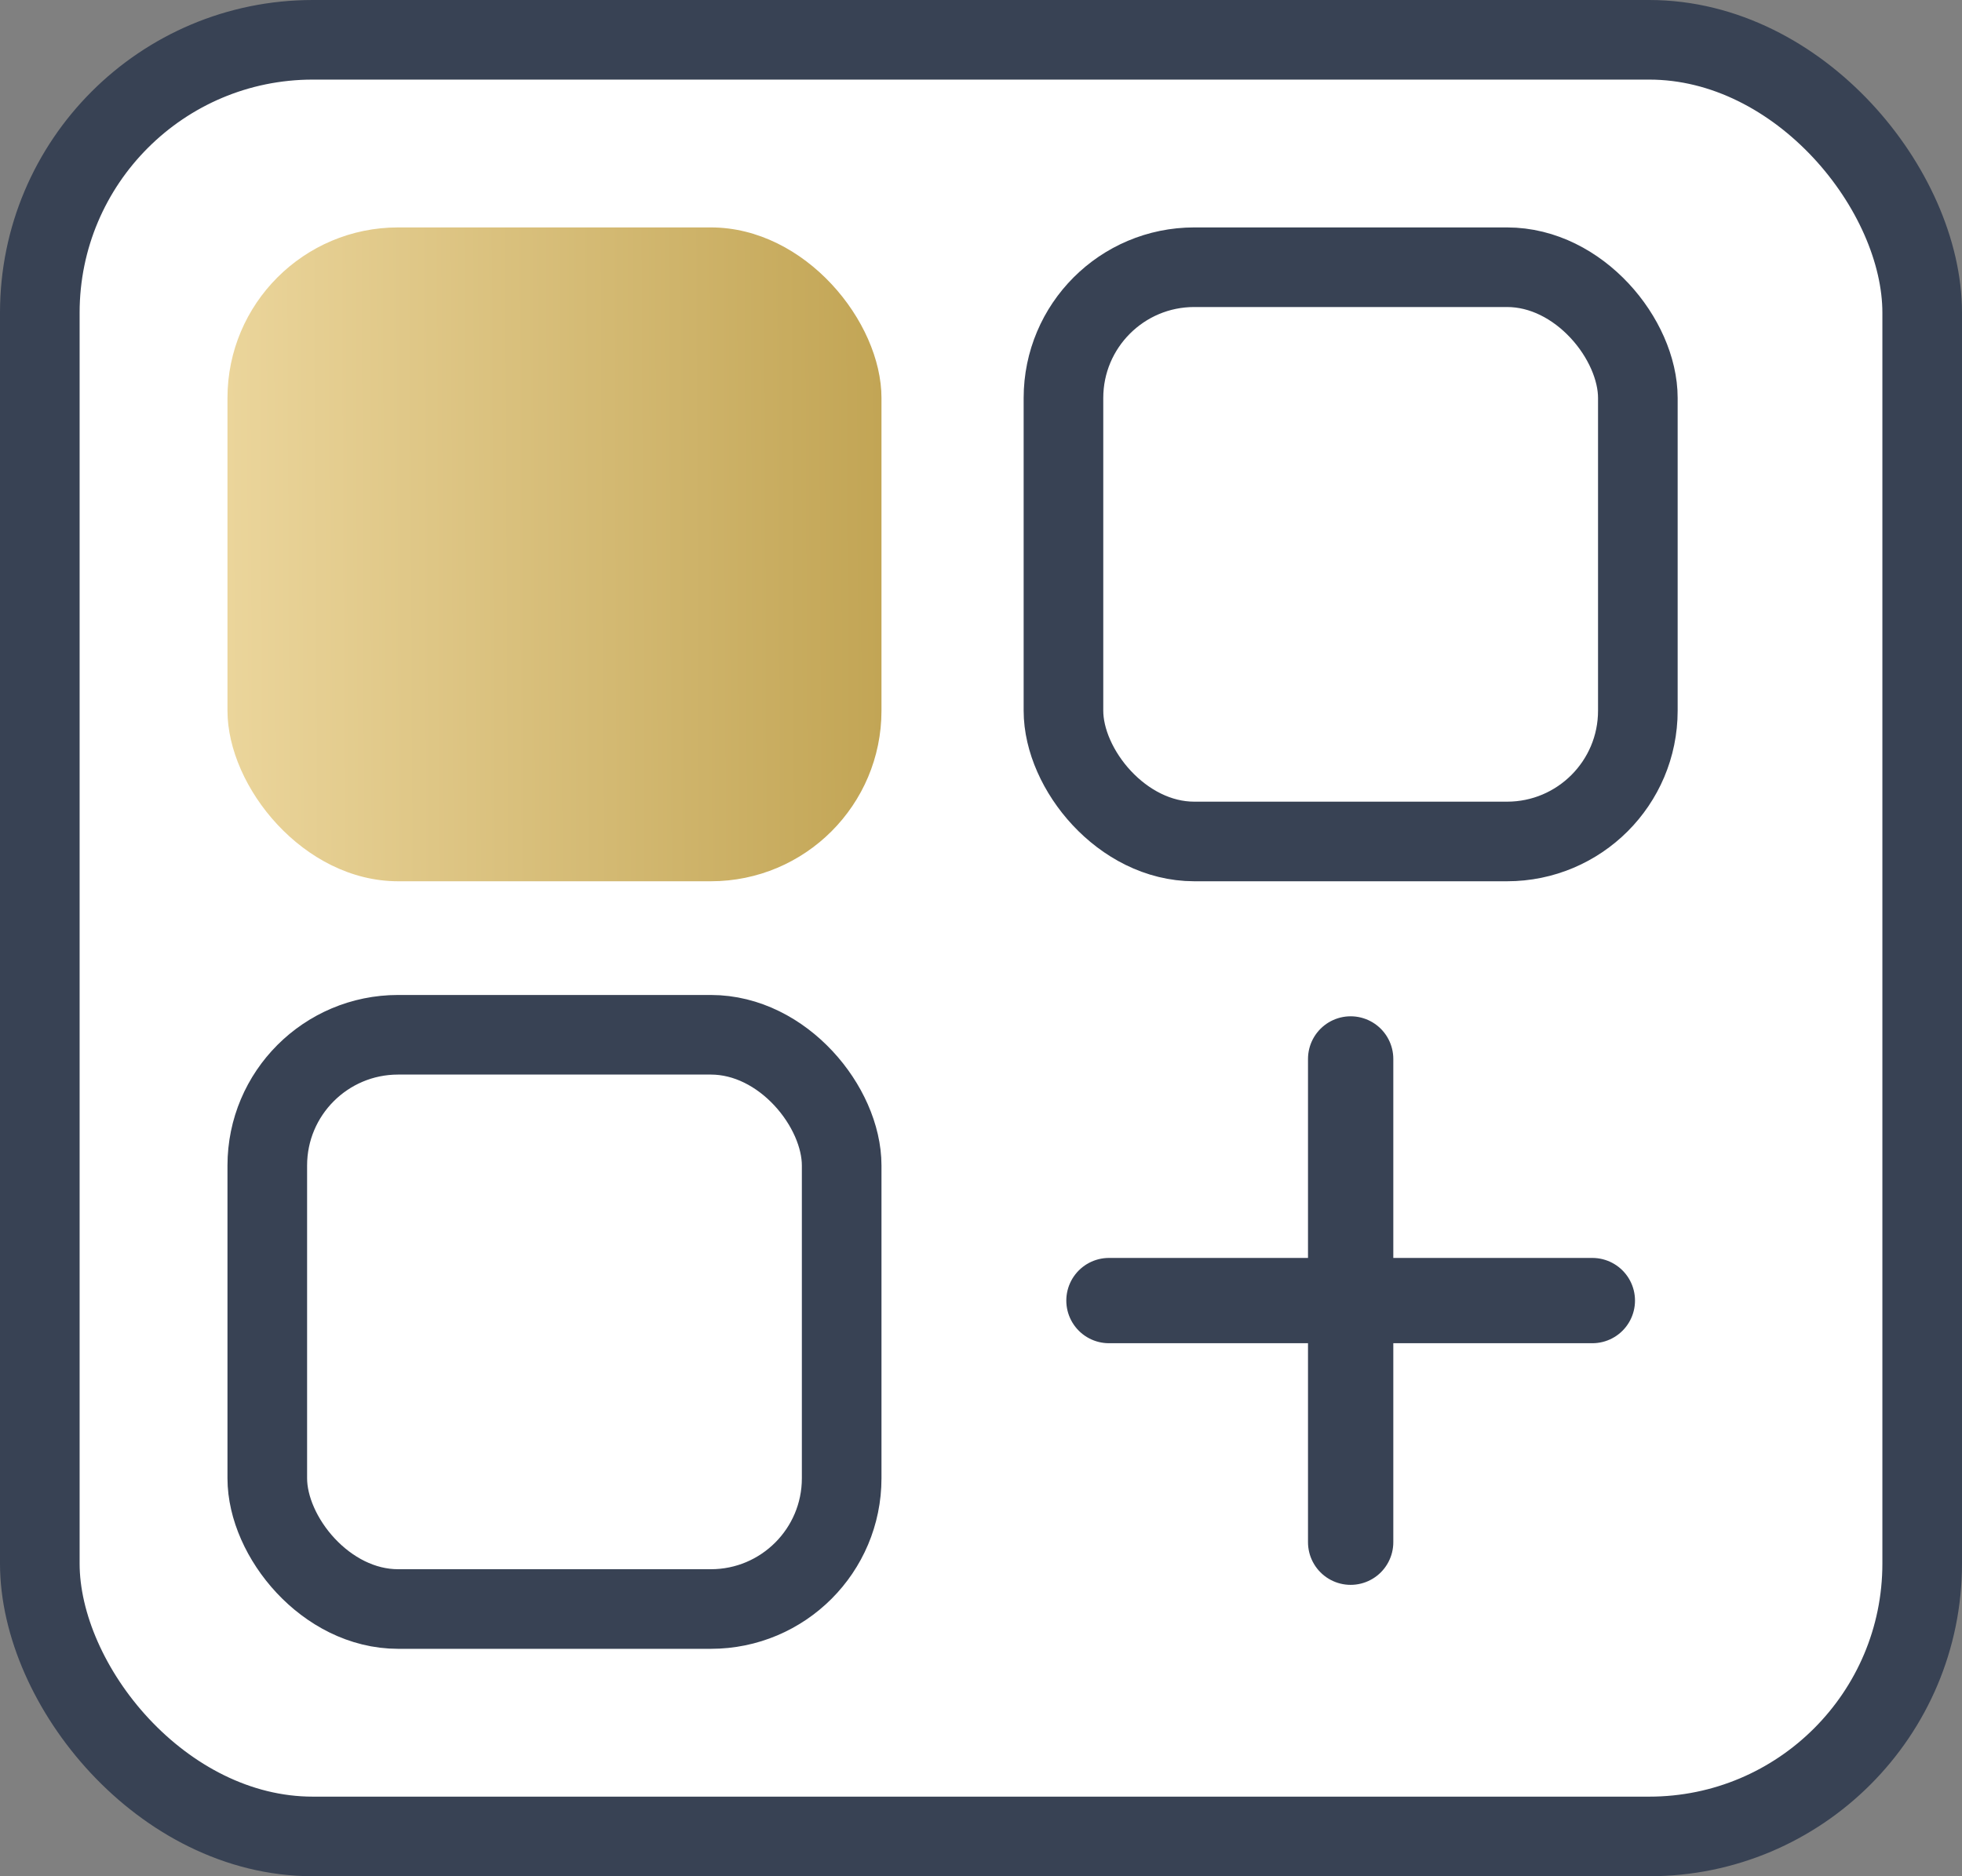
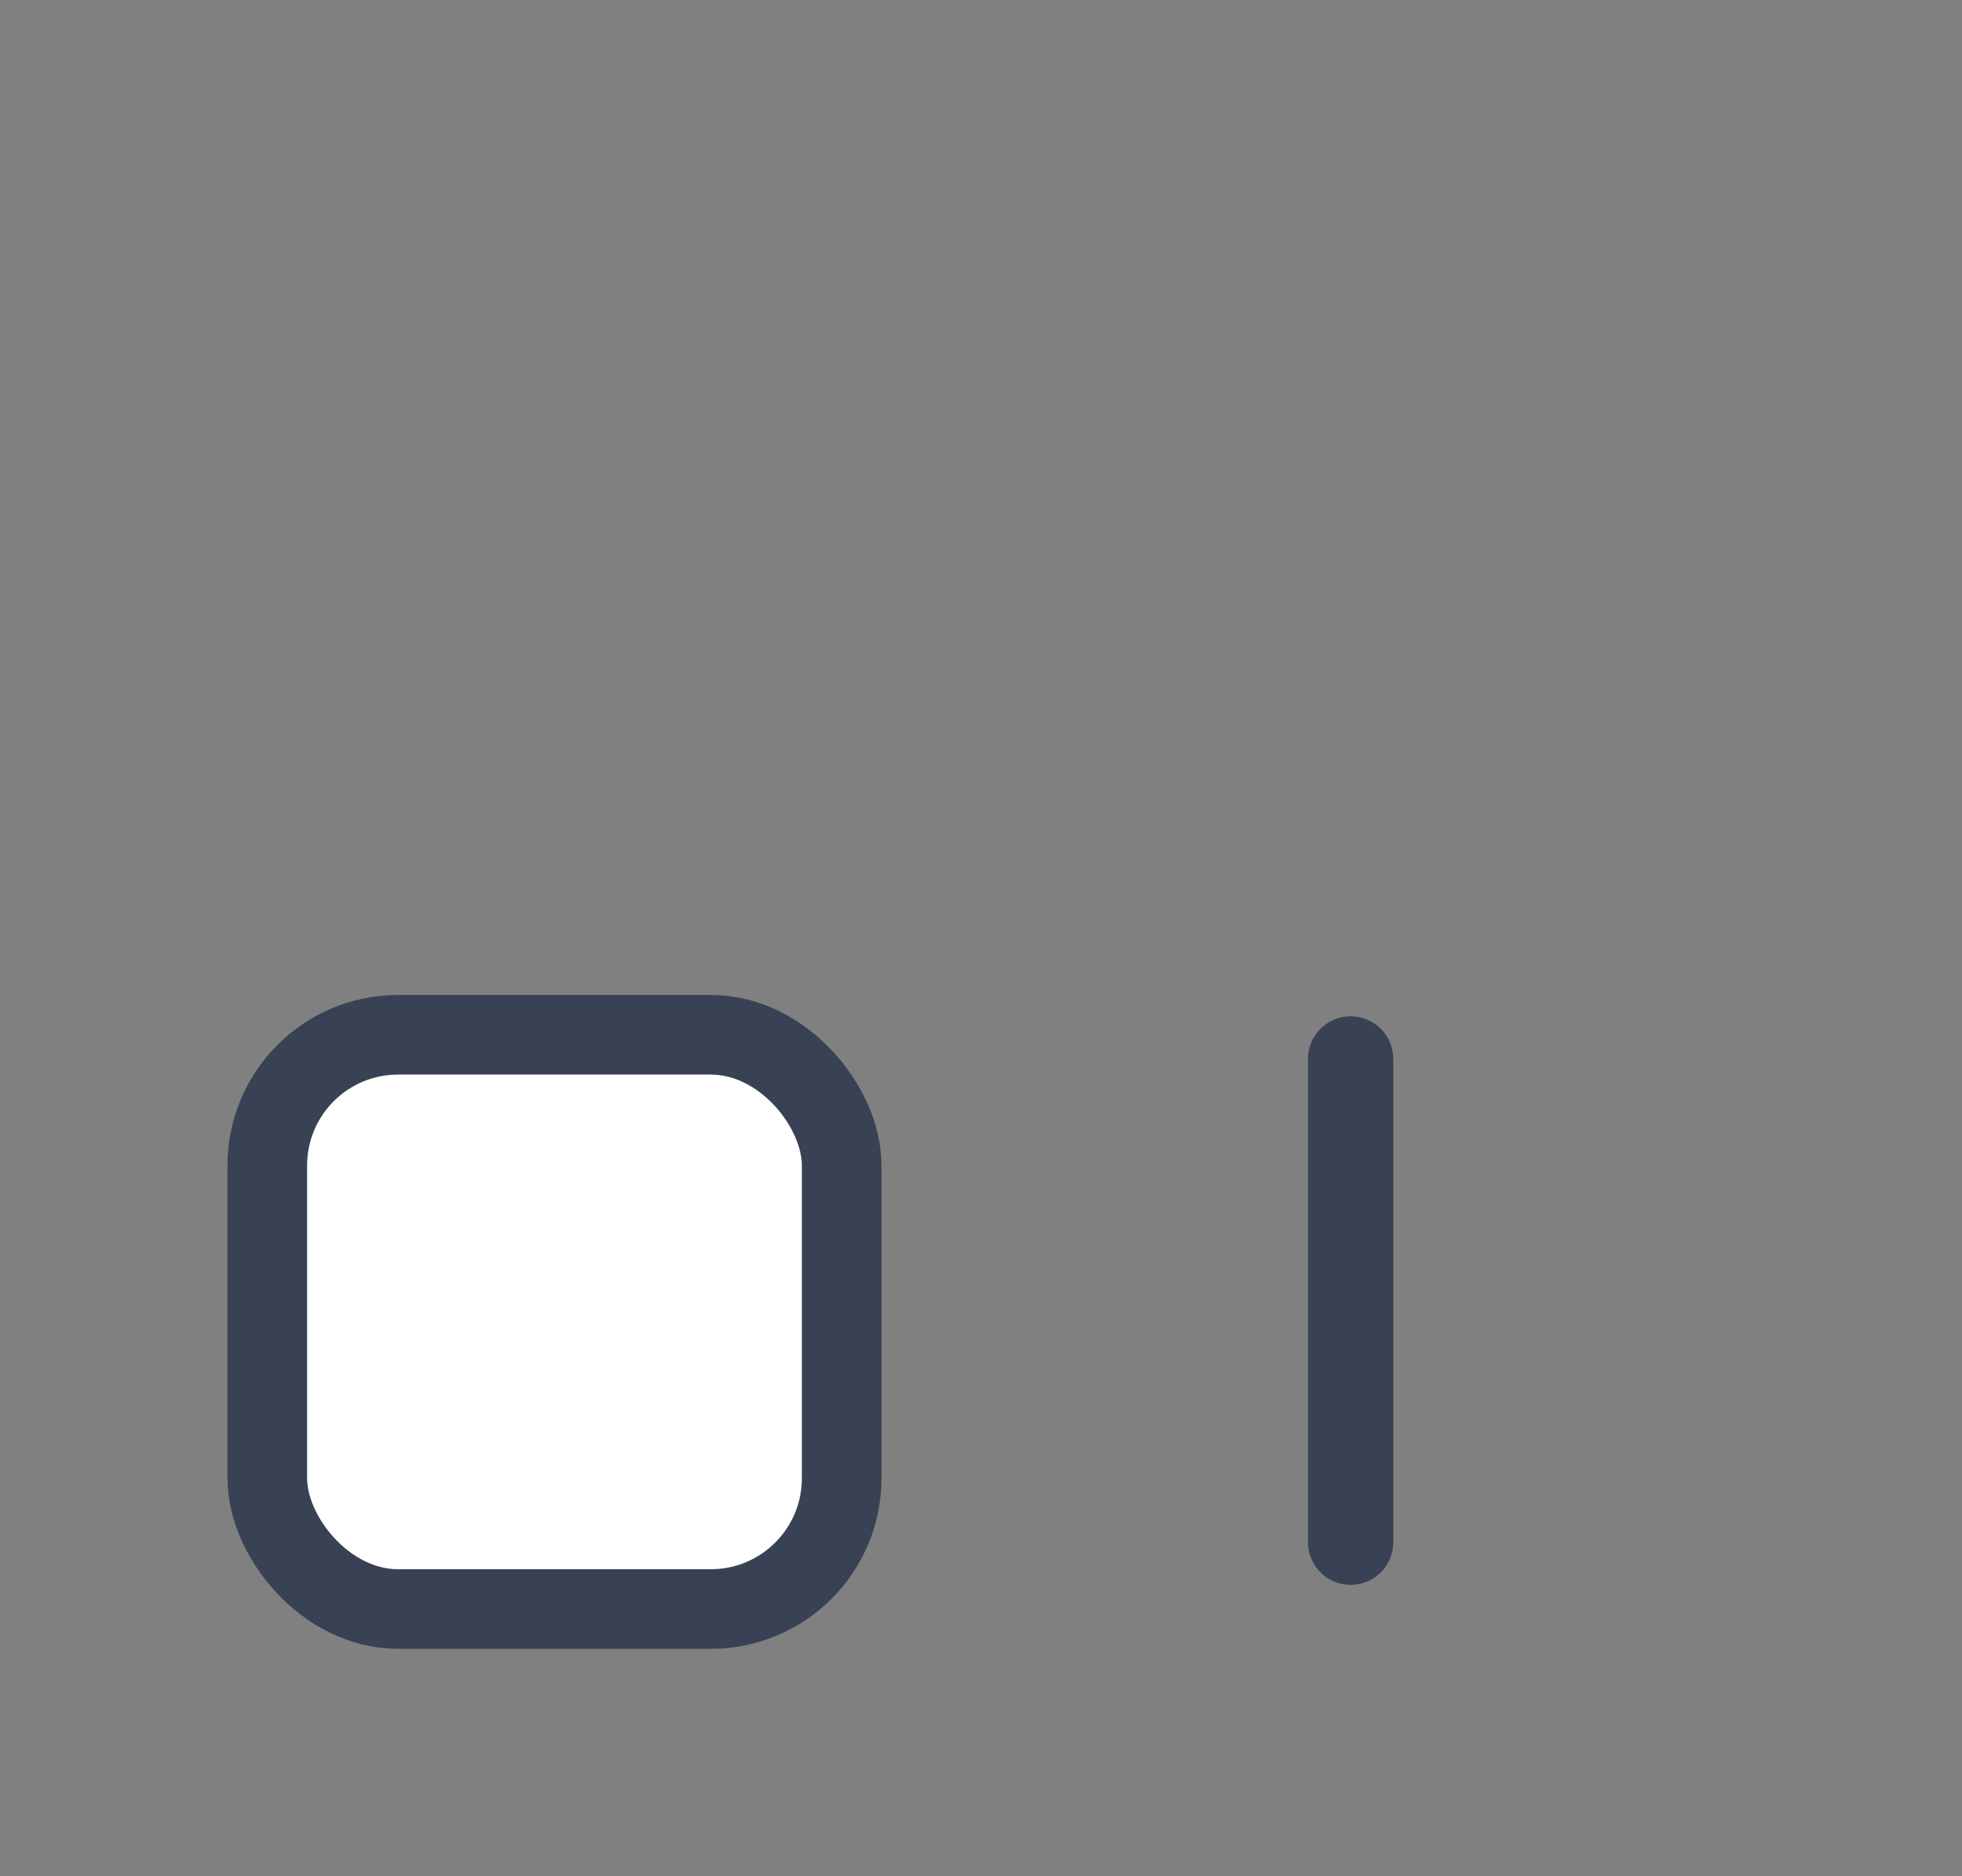
<svg xmlns="http://www.w3.org/2000/svg" width="69" height="66" viewBox="0 0 69 66" fill="none">
  <rect x="0" y="0" width="69" height="66" fill="#808080" stroke="none" />
-   <rect x="1.4" y="1.4" width="66.2" height="63.2" rx="9.6" fill="white" stroke="#384254" stroke-width="2.8" />
-   <rect x="8" y="8" width="23" height="23" rx="6" fill="url(#paint0_linear_2112_4329)" />
-   <rect x="37.4" y="9.4" width="20.2" height="20.2" rx="4.6" fill="white" stroke="#384254" stroke-width="2.8" />
  <rect x="9.4" y="36.4" width="20.2" height="20.2" rx="4.6" fill="white" stroke="#384254" stroke-width="2.8" />
-   <path d="M39 45.75H56" stroke="#384254" stroke-width="3" stroke-linecap="round" />
  <path d="M47.5 54.25V37.25" stroke="#384254" stroke-width="3" stroke-linecap="round" />
  <defs>
    <linearGradient id="paint0_linear_2112_4329" x1="8" y1="20.669" x2="31" y2="20.566" gradientUnits="userSpaceOnUse">
      <stop stop-color="#EBD59B" />
      <stop offset="1" stop-color="#C2A555" />
    </linearGradient>
  </defs>
</svg>